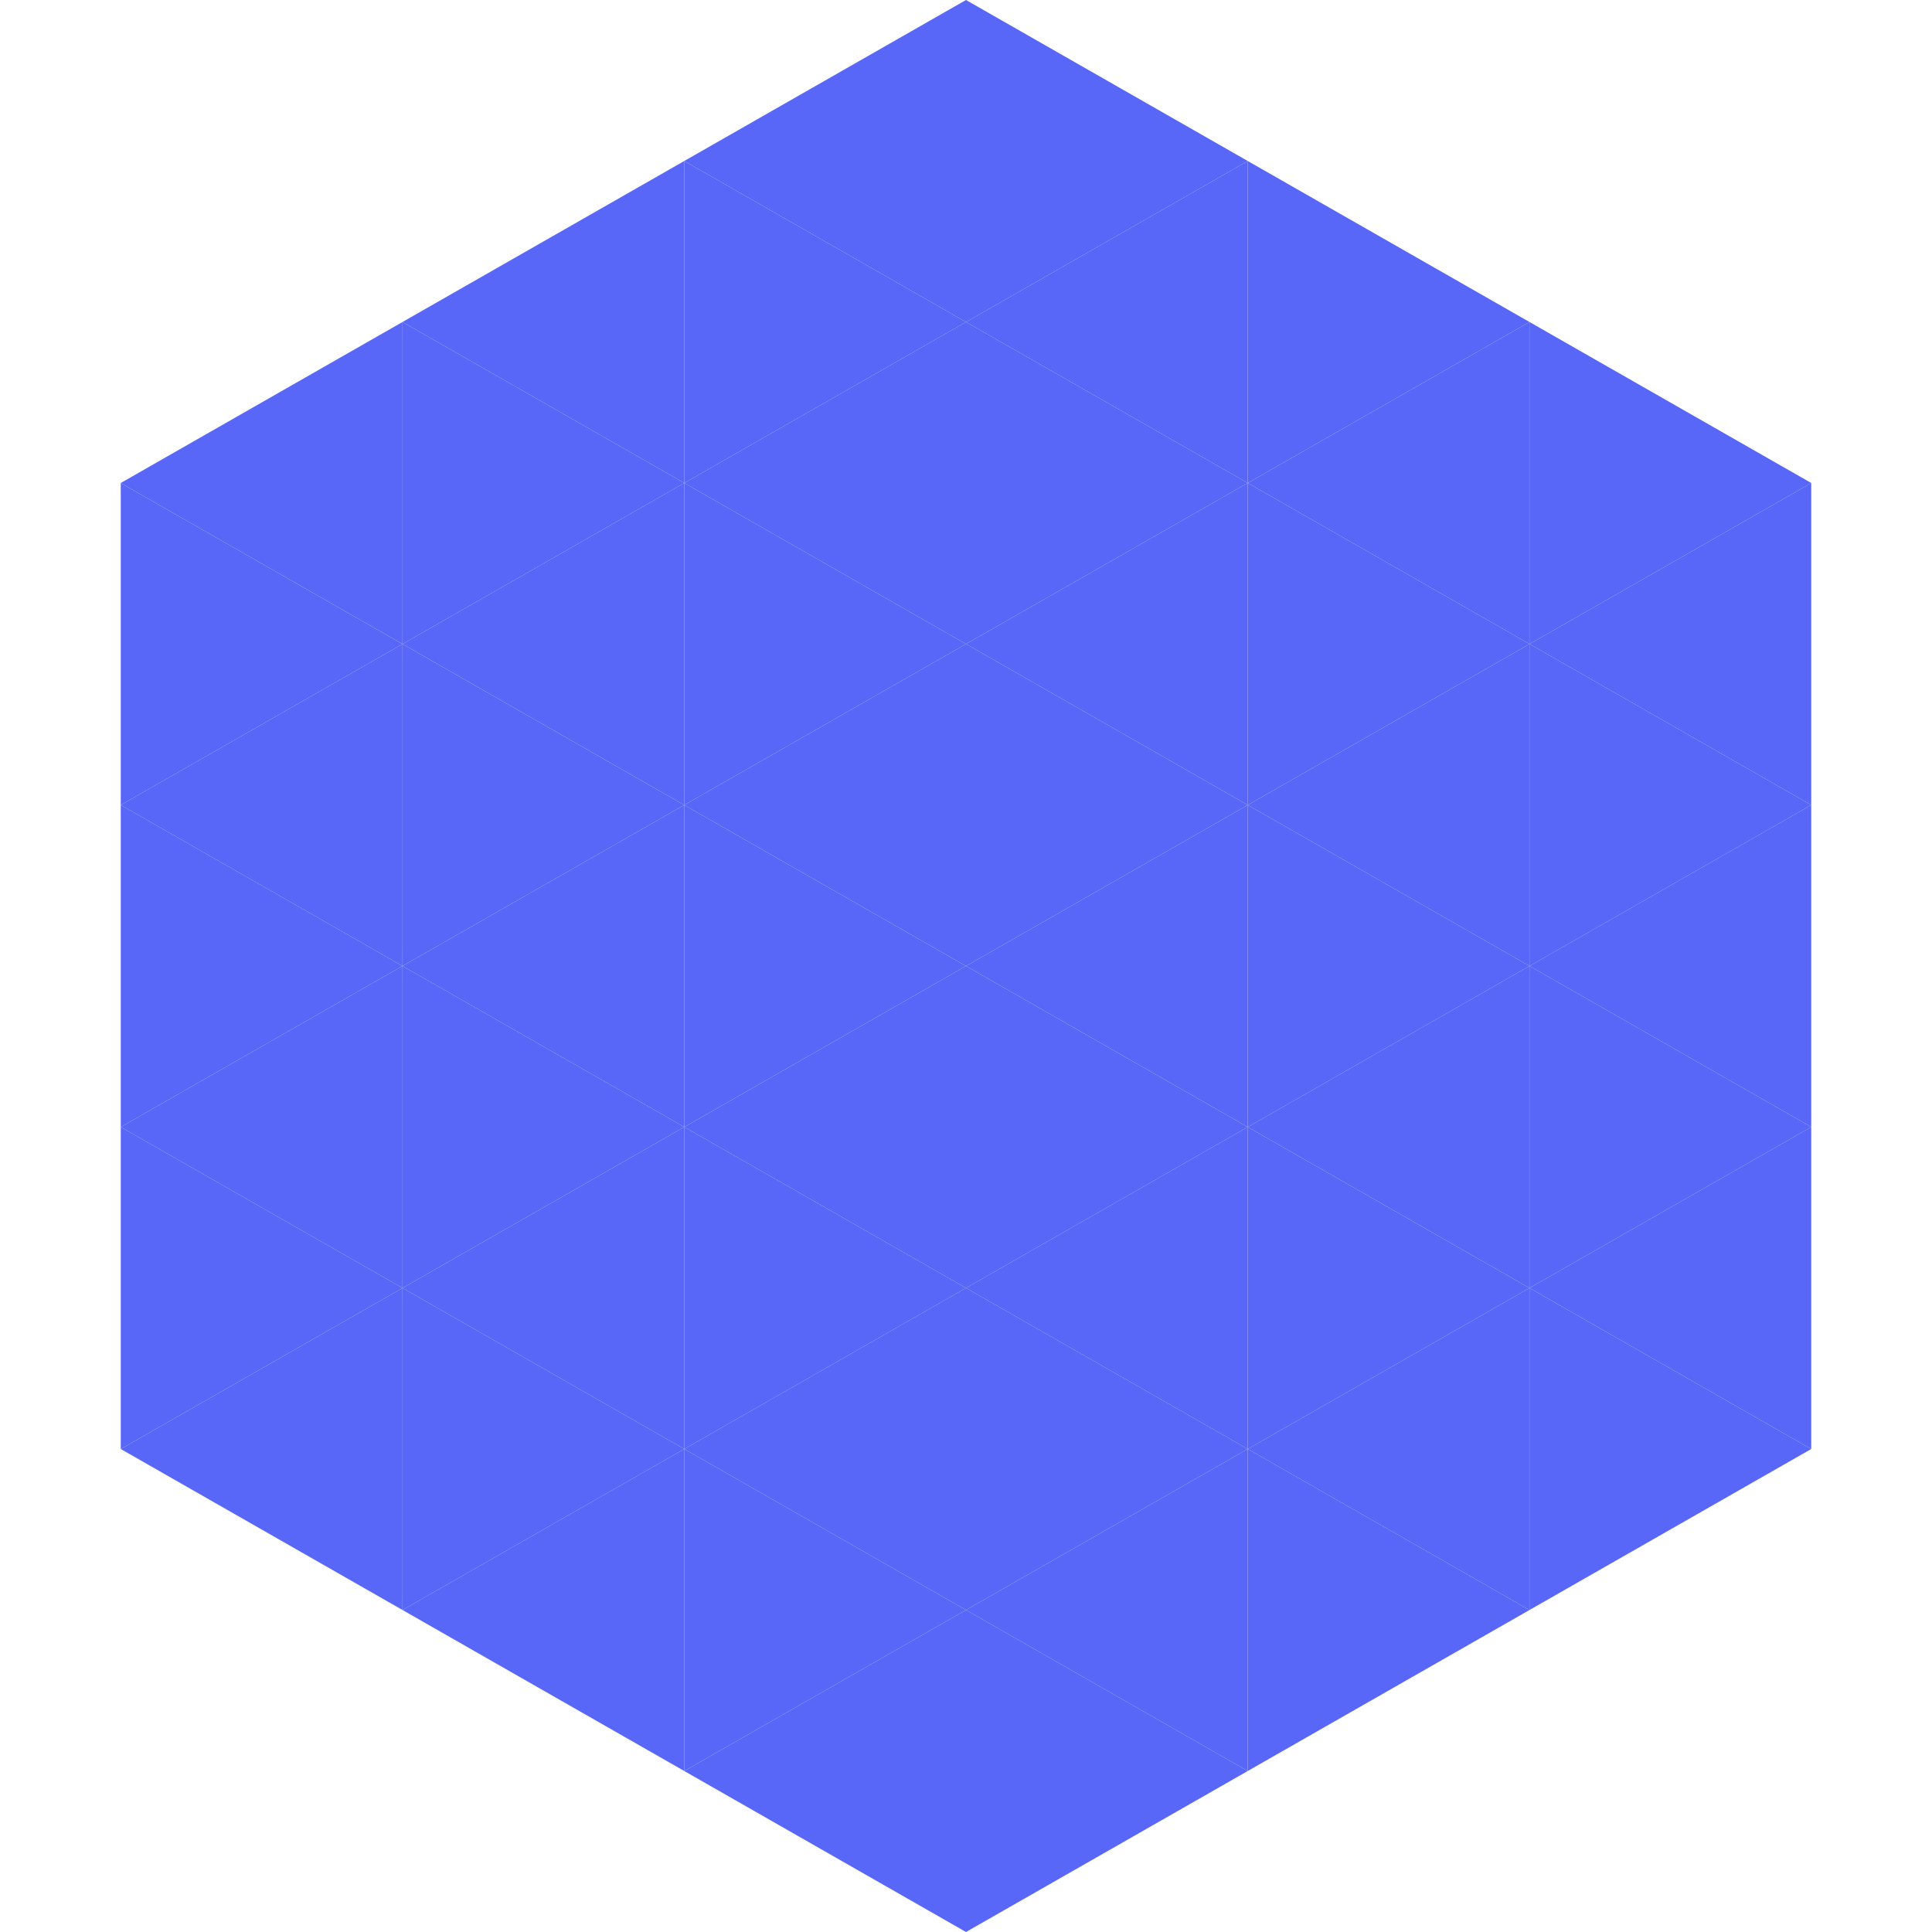
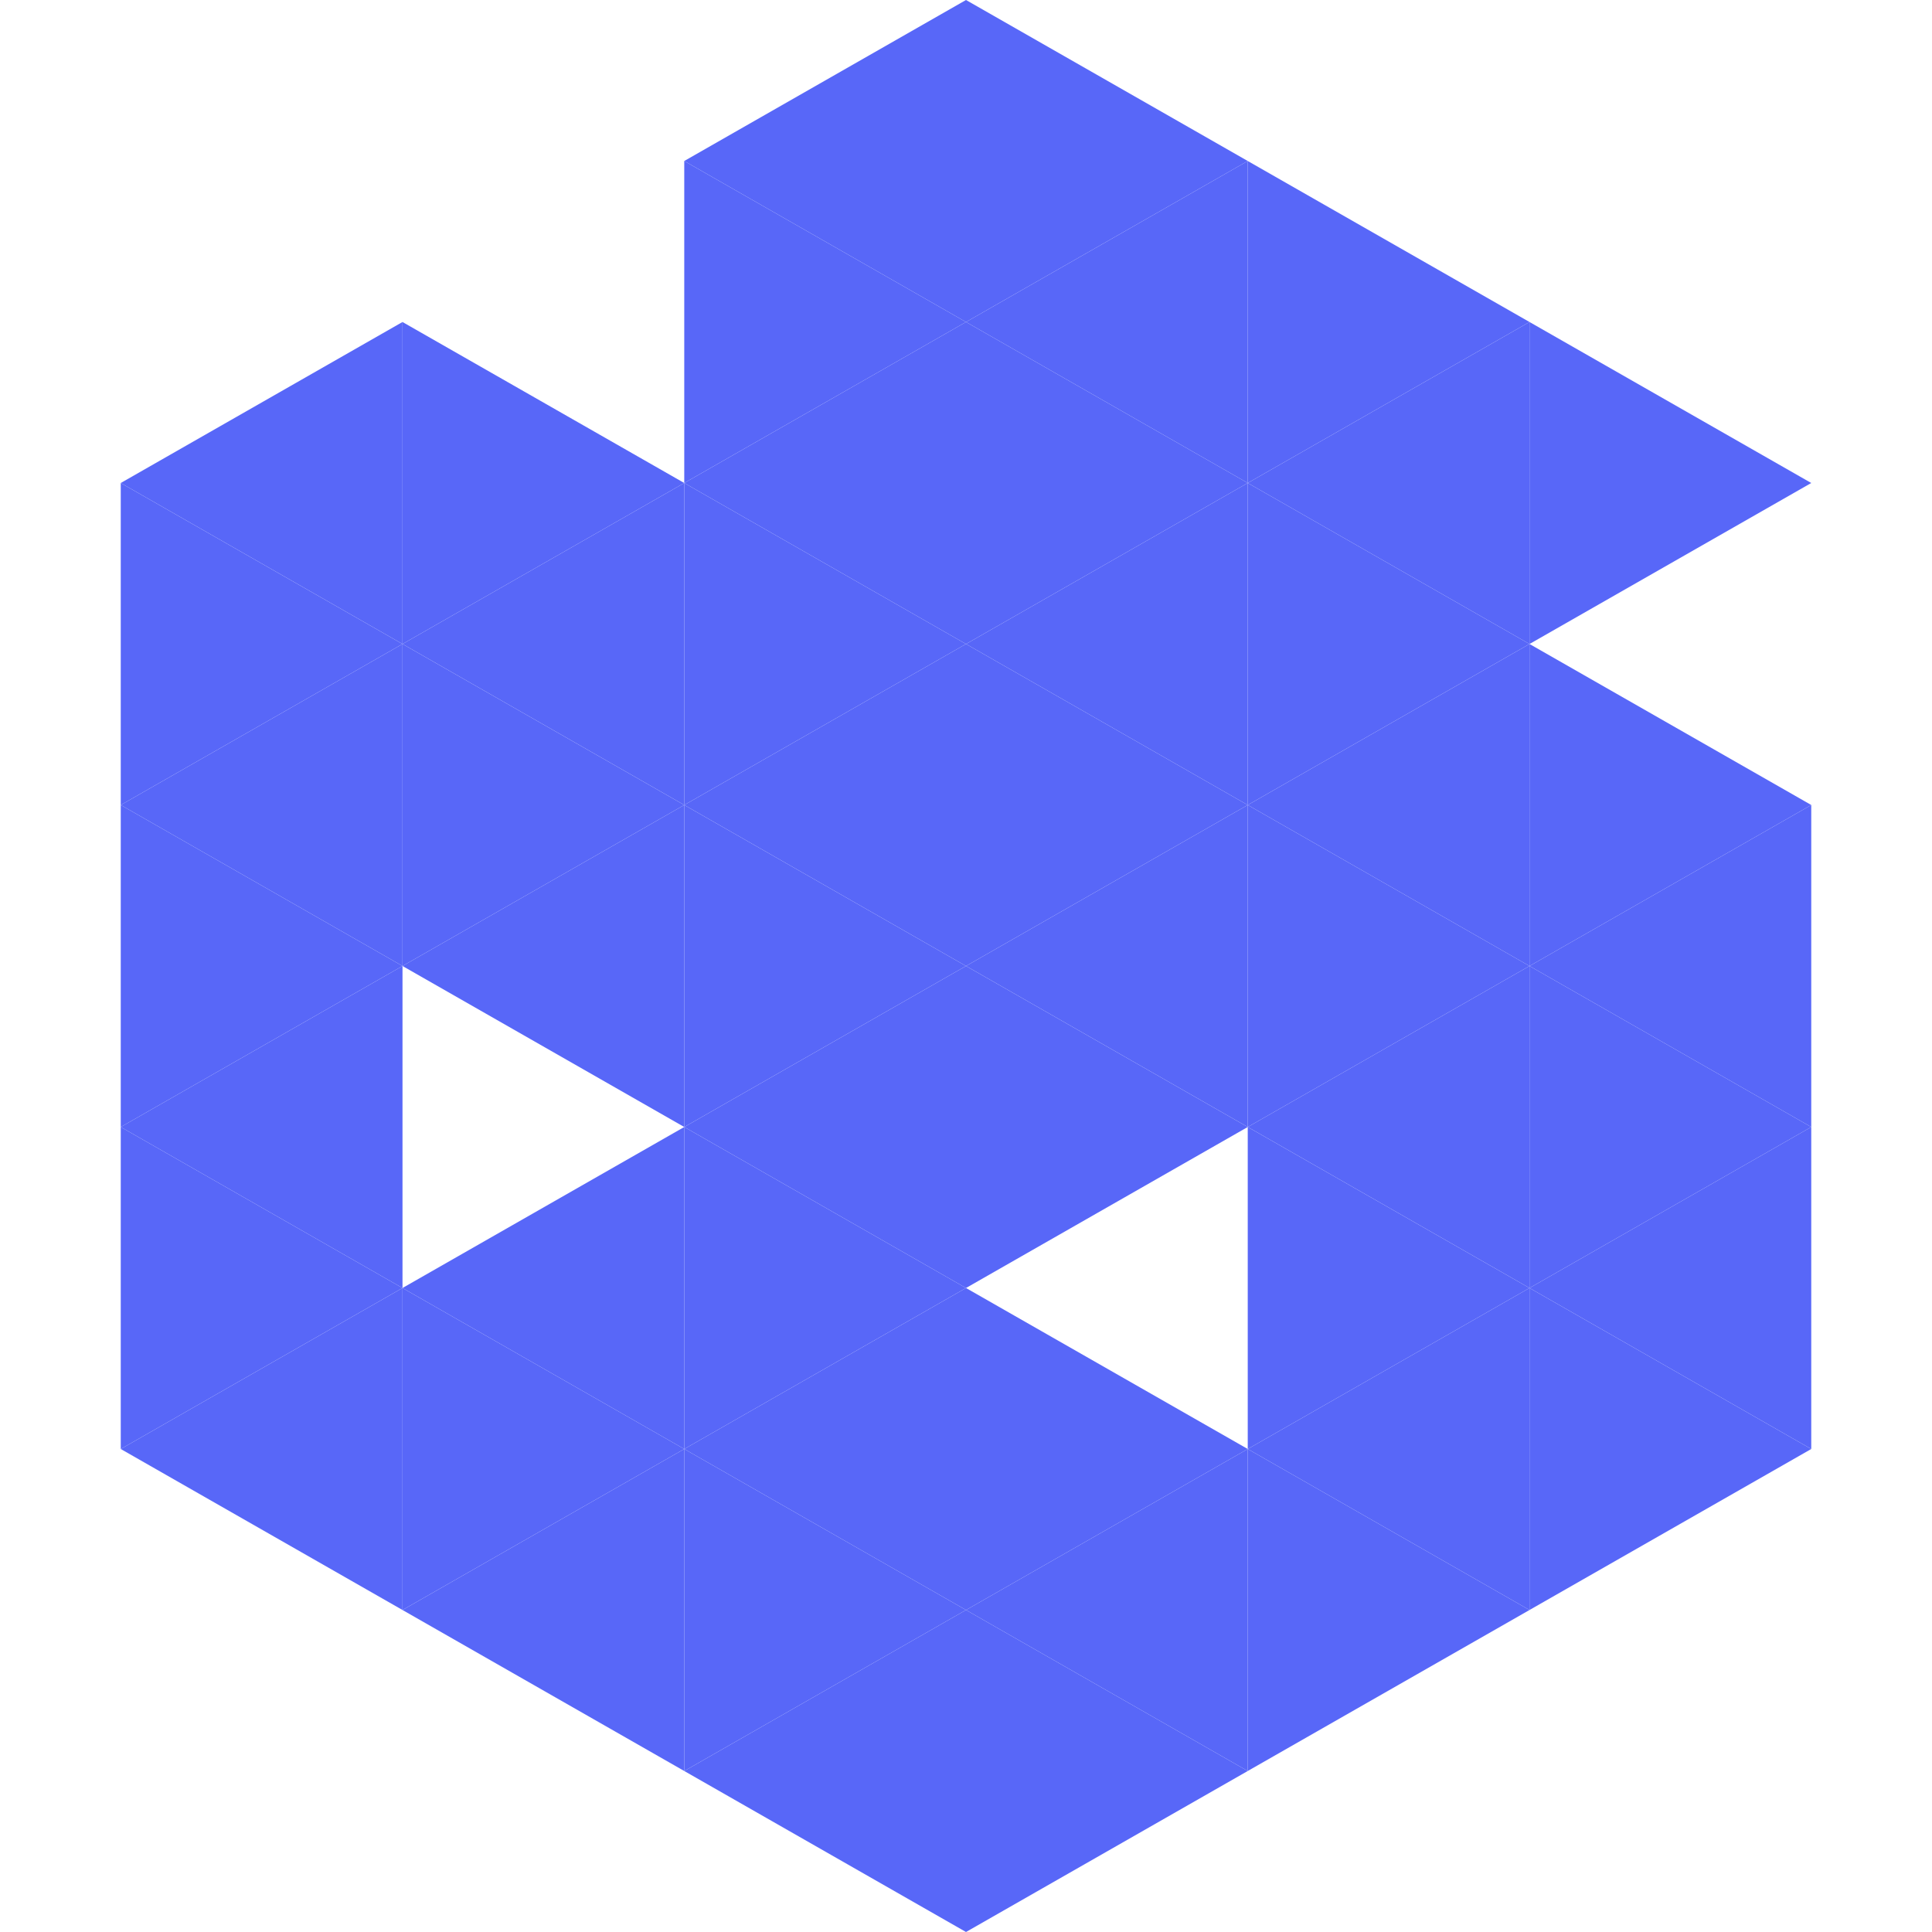
<svg xmlns="http://www.w3.org/2000/svg" width="240" height="240">
  <polygon points="50,40 15,60 50,80" style="fill:rgb(88,103,248)" />
  <polygon points="190,40 225,60 190,80" style="fill:rgb(88,103,248)" />
  <polygon points="15,60 50,80 15,100" style="fill:rgb(88,103,248)" />
-   <polygon points="225,60 190,80 225,100" style="fill:rgb(88,103,248)" />
  <polygon points="50,80 15,100 50,120" style="fill:rgb(88,103,248)" />
  <polygon points="190,80 225,100 190,120" style="fill:rgb(88,103,248)" />
  <polygon points="15,100 50,120 15,140" style="fill:rgb(88,103,248)" />
  <polygon points="225,100 190,120 225,140" style="fill:rgb(88,103,248)" />
  <polygon points="50,120 15,140 50,160" style="fill:rgb(88,103,248)" />
  <polygon points="190,120 225,140 190,160" style="fill:rgb(88,103,248)" />
  <polygon points="15,140 50,160 15,180" style="fill:rgb(88,103,248)" />
  <polygon points="225,140 190,160 225,180" style="fill:rgb(88,103,248)" />
  <polygon points="50,160 15,180 50,200" style="fill:rgb(88,103,248)" />
  <polygon points="190,160 225,180 190,200" style="fill:rgb(88,103,248)" />
  <polygon points="15,180 50,200 15,220" style="fill:rgb(255,255,255); fill-opacity:0" />
  <polygon points="225,180 190,200 225,220" style="fill:rgb(255,255,255); fill-opacity:0" />
  <polygon points="50,0 85,20 50,40" style="fill:rgb(255,255,255); fill-opacity:0" />
  <polygon points="190,0 155,20 190,40" style="fill:rgb(255,255,255); fill-opacity:0" />
-   <polygon points="85,20 50,40 85,60" style="fill:rgb(88,103,248)" />
  <polygon points="155,20 190,40 155,60" style="fill:rgb(88,103,248)" />
  <polygon points="50,40 85,60 50,80" style="fill:rgb(88,103,248)" />
  <polygon points="190,40 155,60 190,80" style="fill:rgb(88,103,248)" />
  <polygon points="85,60 50,80 85,100" style="fill:rgb(88,103,248)" />
  <polygon points="155,60 190,80 155,100" style="fill:rgb(88,103,248)" />
  <polygon points="50,80 85,100 50,120" style="fill:rgb(88,103,248)" />
  <polygon points="190,80 155,100 190,120" style="fill:rgb(88,103,248)" />
  <polygon points="85,100 50,120 85,140" style="fill:rgb(88,103,248)" />
  <polygon points="155,100 190,120 155,140" style="fill:rgb(88,103,248)" />
-   <polygon points="50,120 85,140 50,160" style="fill:rgb(88,103,248)" />
  <polygon points="190,120 155,140 190,160" style="fill:rgb(88,103,248)" />
  <polygon points="85,140 50,160 85,180" style="fill:rgb(88,103,248)" />
  <polygon points="155,140 190,160 155,180" style="fill:rgb(88,103,248)" />
  <polygon points="50,160 85,180 50,200" style="fill:rgb(88,103,248)" />
  <polygon points="190,160 155,180 190,200" style="fill:rgb(88,103,248)" />
  <polygon points="85,180 50,200 85,220" style="fill:rgb(88,103,248)" />
  <polygon points="155,180 190,200 155,220" style="fill:rgb(88,103,248)" />
  <polygon points="120,0 85,20 120,40" style="fill:rgb(88,103,248)" />
  <polygon points="120,0 155,20 120,40" style="fill:rgb(88,103,248)" />
  <polygon points="85,20 120,40 85,60" style="fill:rgb(88,103,248)" />
  <polygon points="155,20 120,40 155,60" style="fill:rgb(88,103,248)" />
  <polygon points="120,40 85,60 120,80" style="fill:rgb(88,103,248)" />
  <polygon points="120,40 155,60 120,80" style="fill:rgb(88,103,248)" />
  <polygon points="85,60 120,80 85,100" style="fill:rgb(88,103,248)" />
  <polygon points="155,60 120,80 155,100" style="fill:rgb(88,103,248)" />
  <polygon points="120,80 85,100 120,120" style="fill:rgb(88,103,248)" />
  <polygon points="120,80 155,100 120,120" style="fill:rgb(88,103,248)" />
  <polygon points="85,100 120,120 85,140" style="fill:rgb(88,103,248)" />
  <polygon points="155,100 120,120 155,140" style="fill:rgb(88,103,248)" />
  <polygon points="120,120 85,140 120,160" style="fill:rgb(88,103,248)" />
  <polygon points="120,120 155,140 120,160" style="fill:rgb(88,103,248)" />
  <polygon points="85,140 120,160 85,180" style="fill:rgb(88,103,248)" />
-   <polygon points="155,140 120,160 155,180" style="fill:rgb(88,103,248)" />
  <polygon points="120,160 85,180 120,200" style="fill:rgb(88,103,248)" />
  <polygon points="120,160 155,180 120,200" style="fill:rgb(88,103,248)" />
  <polygon points="85,180 120,200 85,220" style="fill:rgb(88,103,248)" />
  <polygon points="155,180 120,200 155,220" style="fill:rgb(88,103,248)" />
  <polygon points="120,200 85,220 120,240" style="fill:rgb(88,103,248)" />
  <polygon points="120,200 155,220 120,240" style="fill:rgb(88,103,248)" />
  <polygon points="85,220 120,240 85,260" style="fill:rgb(255,255,255); fill-opacity:0" />
  <polygon points="155,220 120,240 155,260" style="fill:rgb(255,255,255); fill-opacity:0" />
</svg>